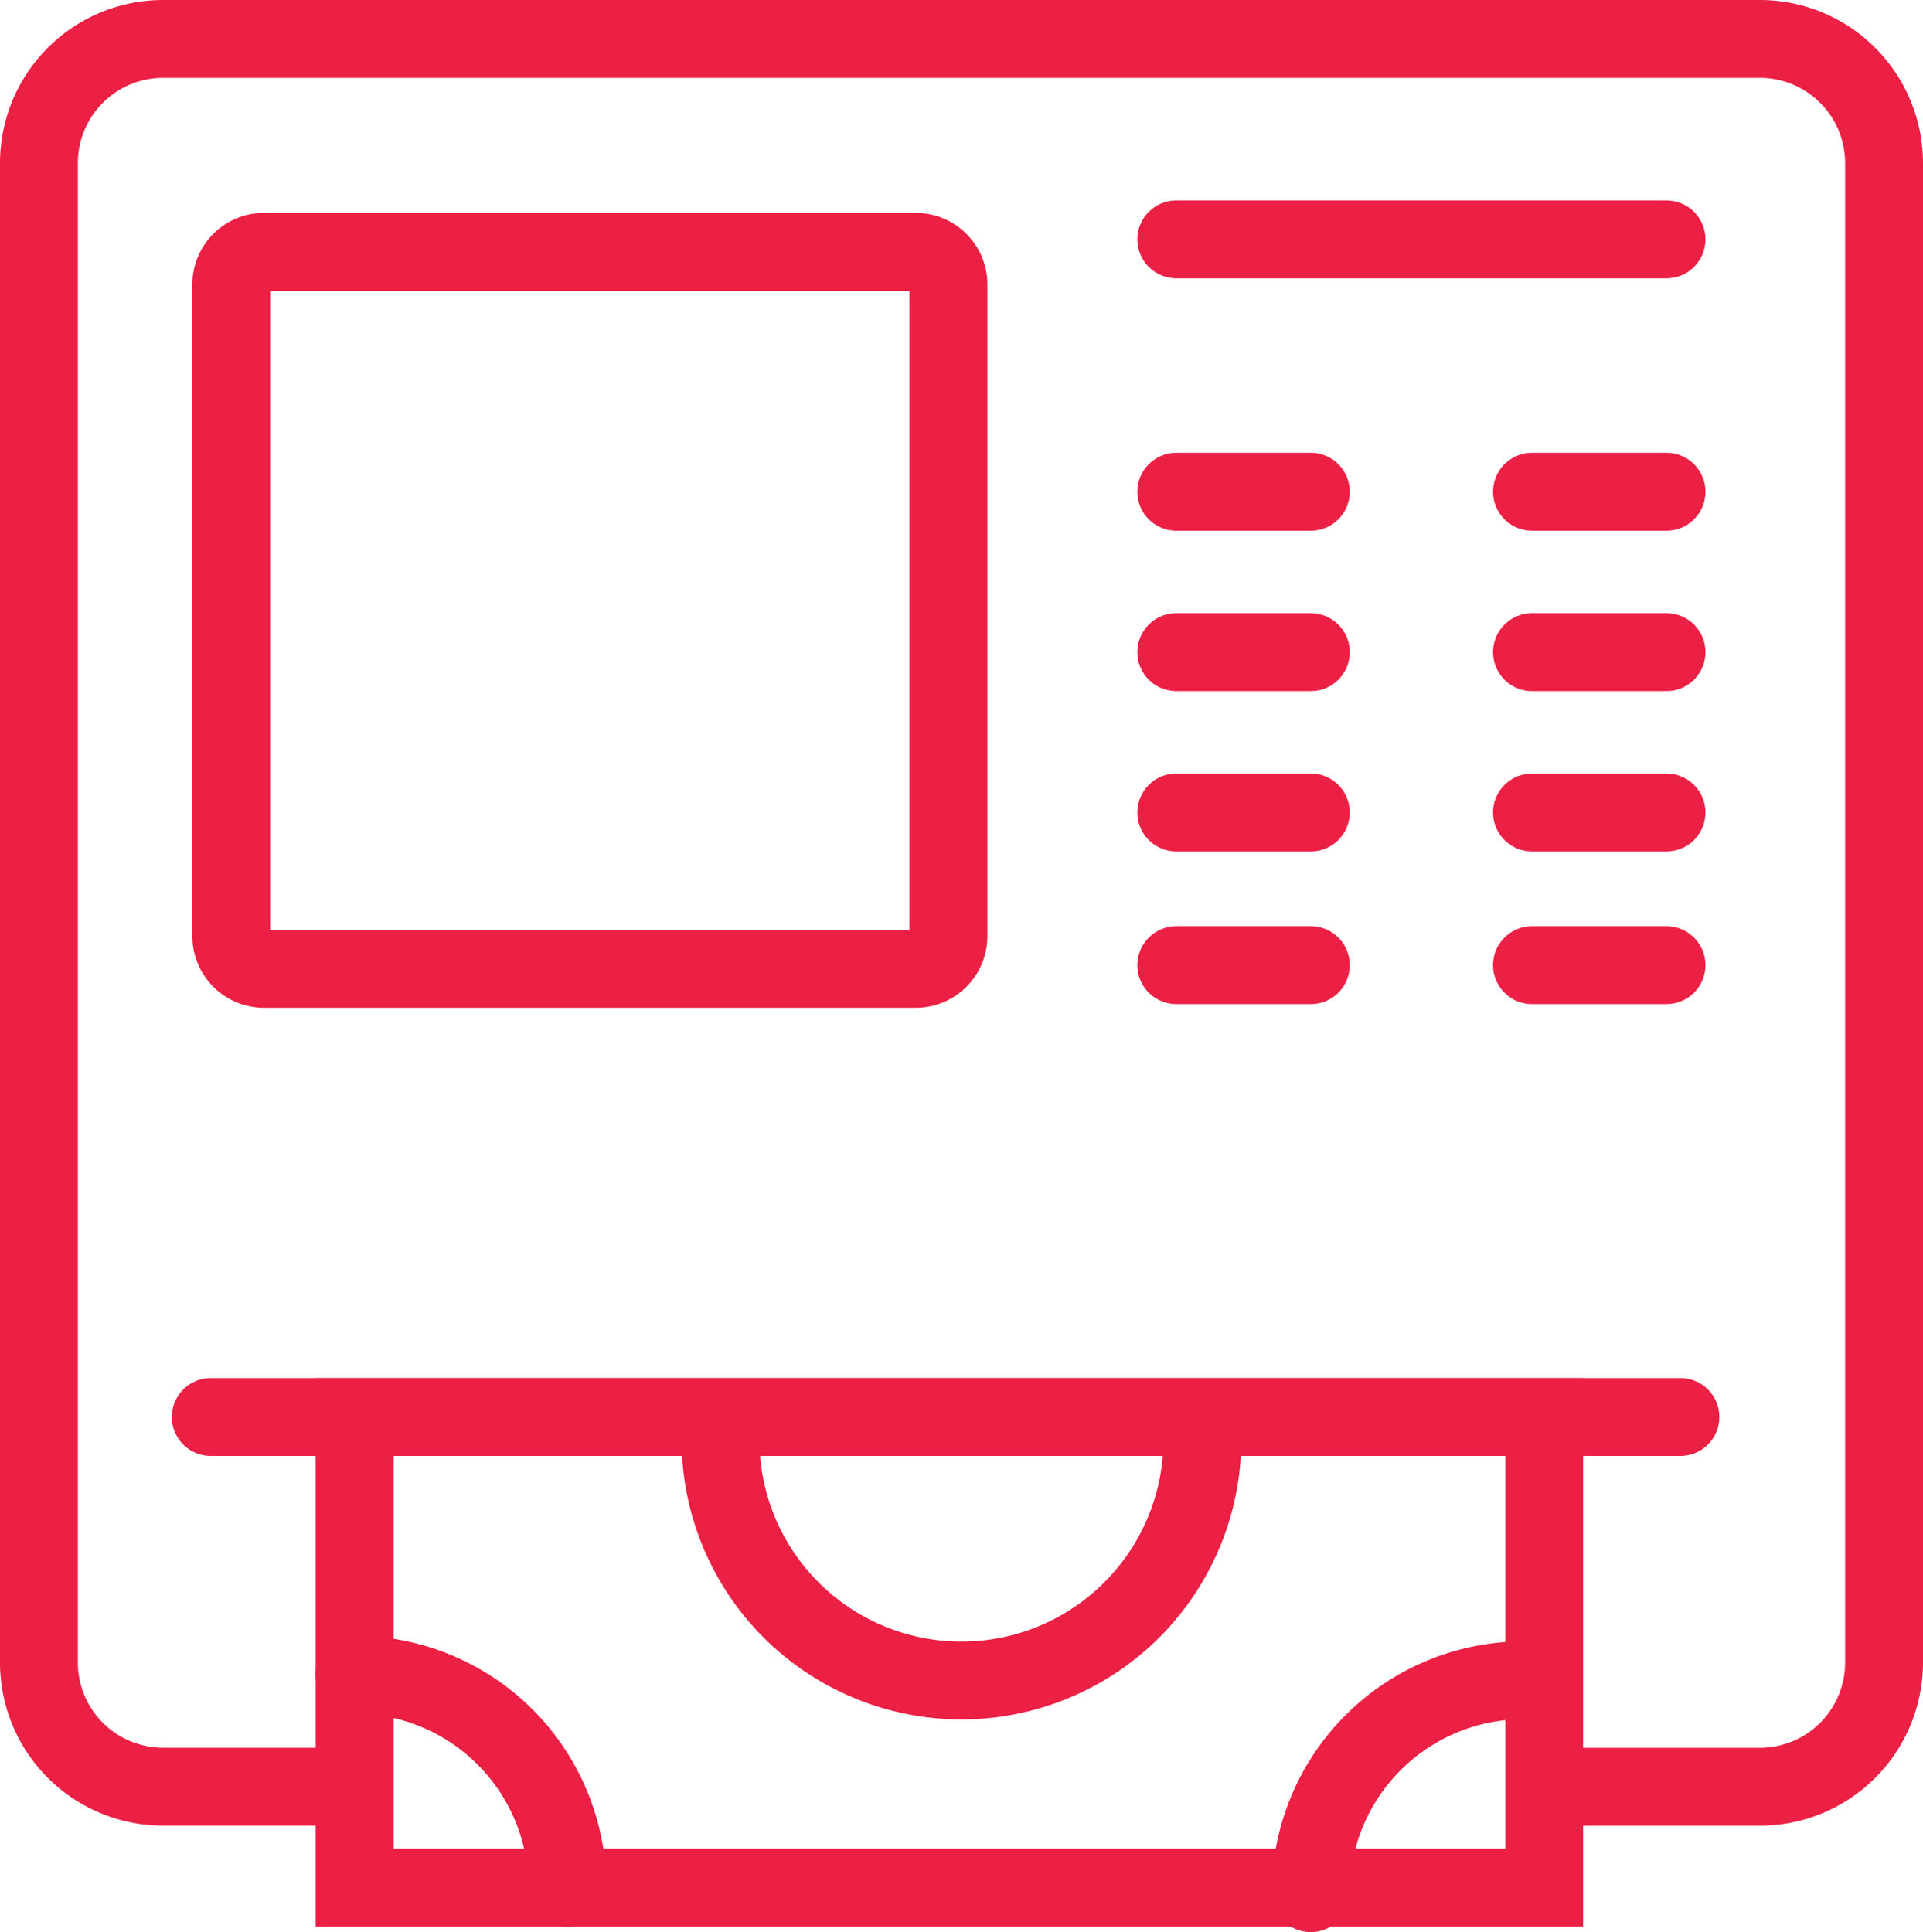
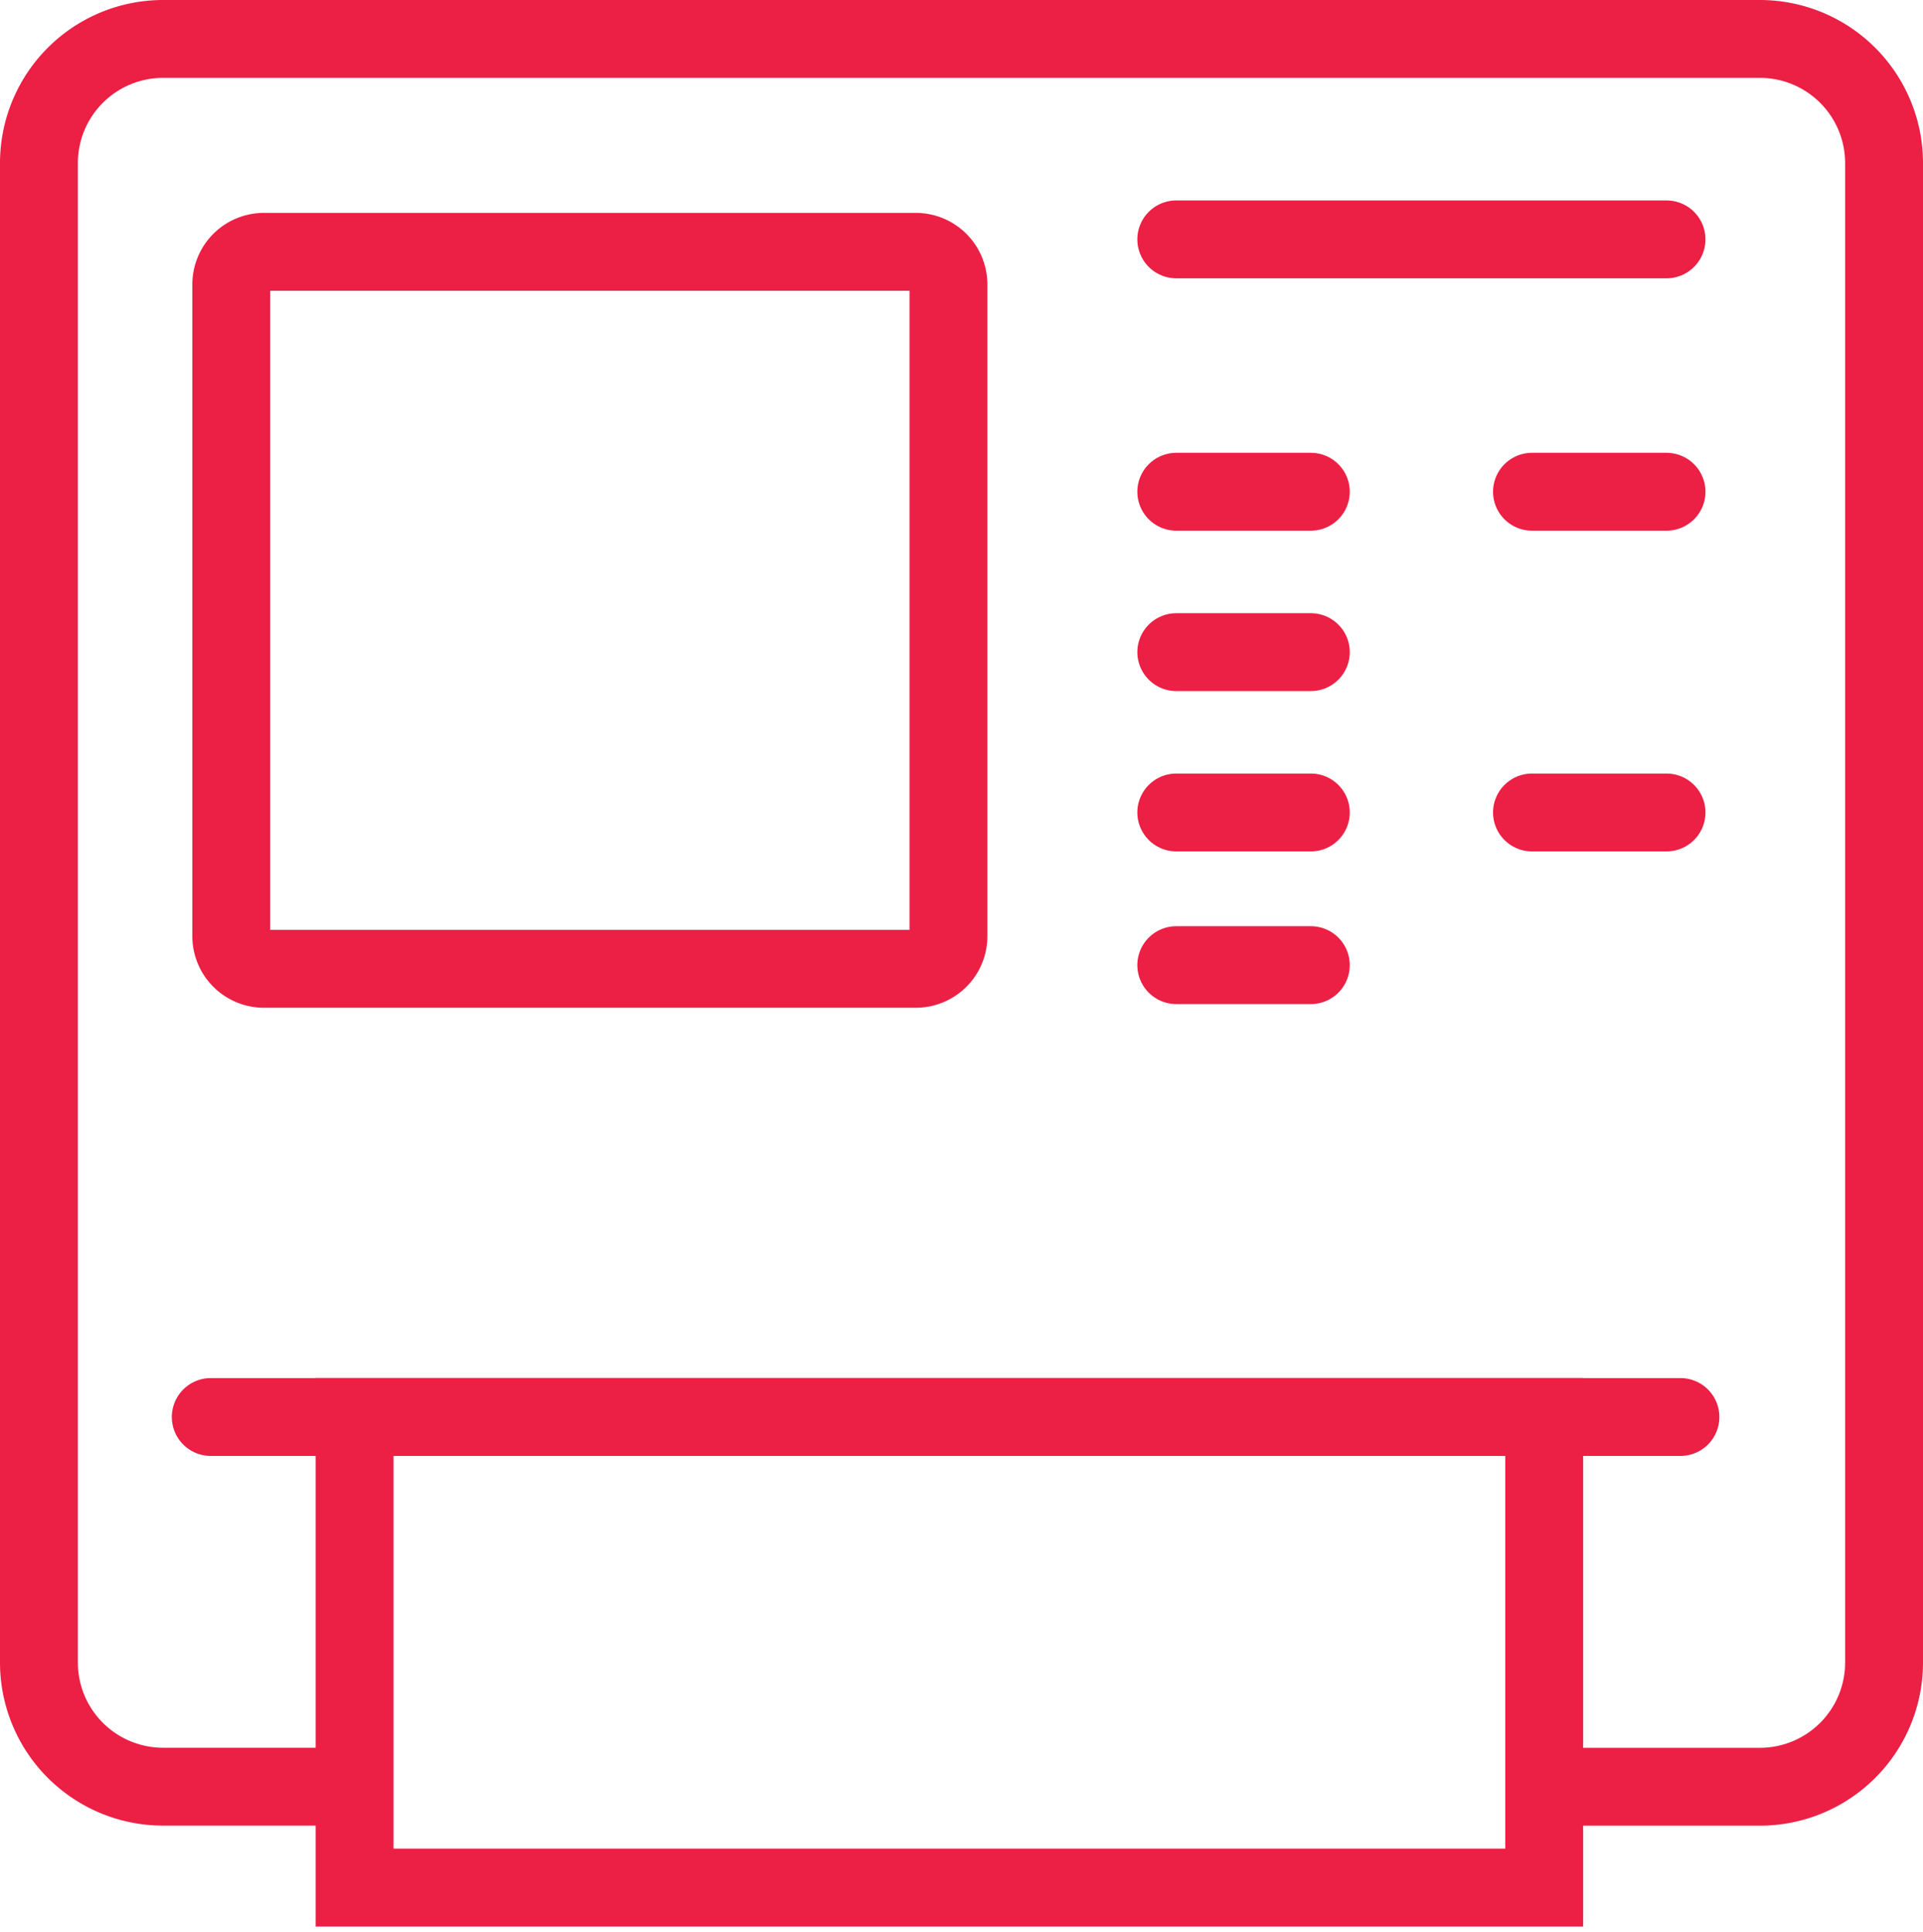
<svg xmlns="http://www.w3.org/2000/svg" width="34.573" height="34.74" viewBox="0 0 34.573 34.74">
  <g id="Grupo_80045" data-name="Grupo 80045" transform="translate(0.091 0.091)">
    <line id="Linha_64" data-name="Linha 64" x2="8.814" transform="translate(21.057 4.213)" fill="none" stroke="#ec1f45" stroke-linecap="round" stroke-width="1.4" />
    <line id="Linha_65" data-name="Linha 65" x2="2.419" transform="translate(21.057 8.751)" fill="none" stroke="#ec1f45" stroke-linecap="round" stroke-width="1.4" />
    <line id="Linha_66" data-name="Linha 66" x2="2.419" transform="translate(27.452 8.751)" fill="none" stroke="#ec1f45" stroke-linecap="round" stroke-width="1.4" />
    <line id="Linha_67" data-name="Linha 67" x2="2.419" transform="translate(21.057 14.518)" fill="none" stroke="#ec1f45" stroke-linecap="round" stroke-width="1.4" />
    <line id="Linha_68" data-name="Linha 68" x2="2.419" transform="translate(27.452 14.518)" fill="none" stroke="#ec1f45" stroke-linecap="round" stroke-width="1.4" />
    <line id="Linha_69" data-name="Linha 69" x2="2.419" transform="translate(21.057 17.263)" fill="none" stroke="#ec1f45" stroke-linecap="round" stroke-width="1.4" />
-     <line id="Linha_70" data-name="Linha 70" x2="2.419" transform="translate(27.452 17.263)" fill="none" stroke="#ec1f45" stroke-linecap="round" stroke-width="1.4" />
    <path id="Retângulo_93675" data-name="Retângulo 93675" d="M.588,0H12.306a.588.588,0,0,1,.588.588V12.305a.587.587,0,0,1-.587.587H.588A.588.588,0,0,1,0,12.3V.588A.588.588,0,0,1,.588,0Z" transform="translate(4.067 4.437)" fill="none" stroke="#ec1f45" stroke-linecap="round" stroke-width="1.4" />
    <path id="Caminho_22361" data-name="Caminho 22361" d="M6.007,31.926H2.733A2.233,2.233,0,0,1,.5,29.694V2.733A2.233,2.233,0,0,1,2.733.5H31.44a2.233,2.233,0,0,1,2.233,2.233V29.694a2.233,2.233,0,0,1-2.233,2.233H27.763" transform="translate(0.109 0.109)" fill="none" stroke="#ec1f45" stroke-linecap="round" stroke-width="1.4" />
    <rect id="Retângulo_93676" data-name="Retângulo 93676" width="21.388" height="8.461" transform="translate(6.284 25.388)" fill="none" stroke="#ec1f45" stroke-linecap="round" stroke-width="1.4" />
    <line id="Linha_71" data-name="Linha 71" x2="26.423" transform="translate(3.698 25.388)" fill="none" stroke="#ec1f45" stroke-linecap="round" stroke-width="1.4" />
-     <path id="Caminho_22362" data-name="Caminho 22362" d="M9.171,29.436a3.828,3.828,0,0,0-3.828-3.828" transform="translate(0.94 4.413)" fill="none" stroke="#ec1f45" stroke-linecap="round" stroke-width="1.4" />
-     <path id="Caminho_22363" data-name="Caminho 22363" d="M23.848,25.694a3.829,3.829,0,0,0-3.829,3.828" transform="translate(3.455 4.428)" fill="none" stroke="#ec1f45" stroke-linecap="round" stroke-width="1.4" />
-     <path id="Caminho_22364" data-name="Caminho 22364" d="M10.961,22a4.331,4.331,0,0,0,8.663,0" transform="translate(1.902 3.794)" fill="none" stroke="#ec1f45" stroke-linecap="round" stroke-width="1.4" />
    <line id="Linha_72" data-name="Linha 72" x2="2.419" transform="translate(21.057 11.635)" fill="none" stroke="#ec1f45" stroke-linecap="round" stroke-width="1.4" />
-     <line id="Linha_73" data-name="Linha 73" x2="2.419" transform="translate(27.452 11.635)" fill="none" stroke="#ec1f45" stroke-linecap="round" stroke-width="1.4" />
  </g>
</svg>